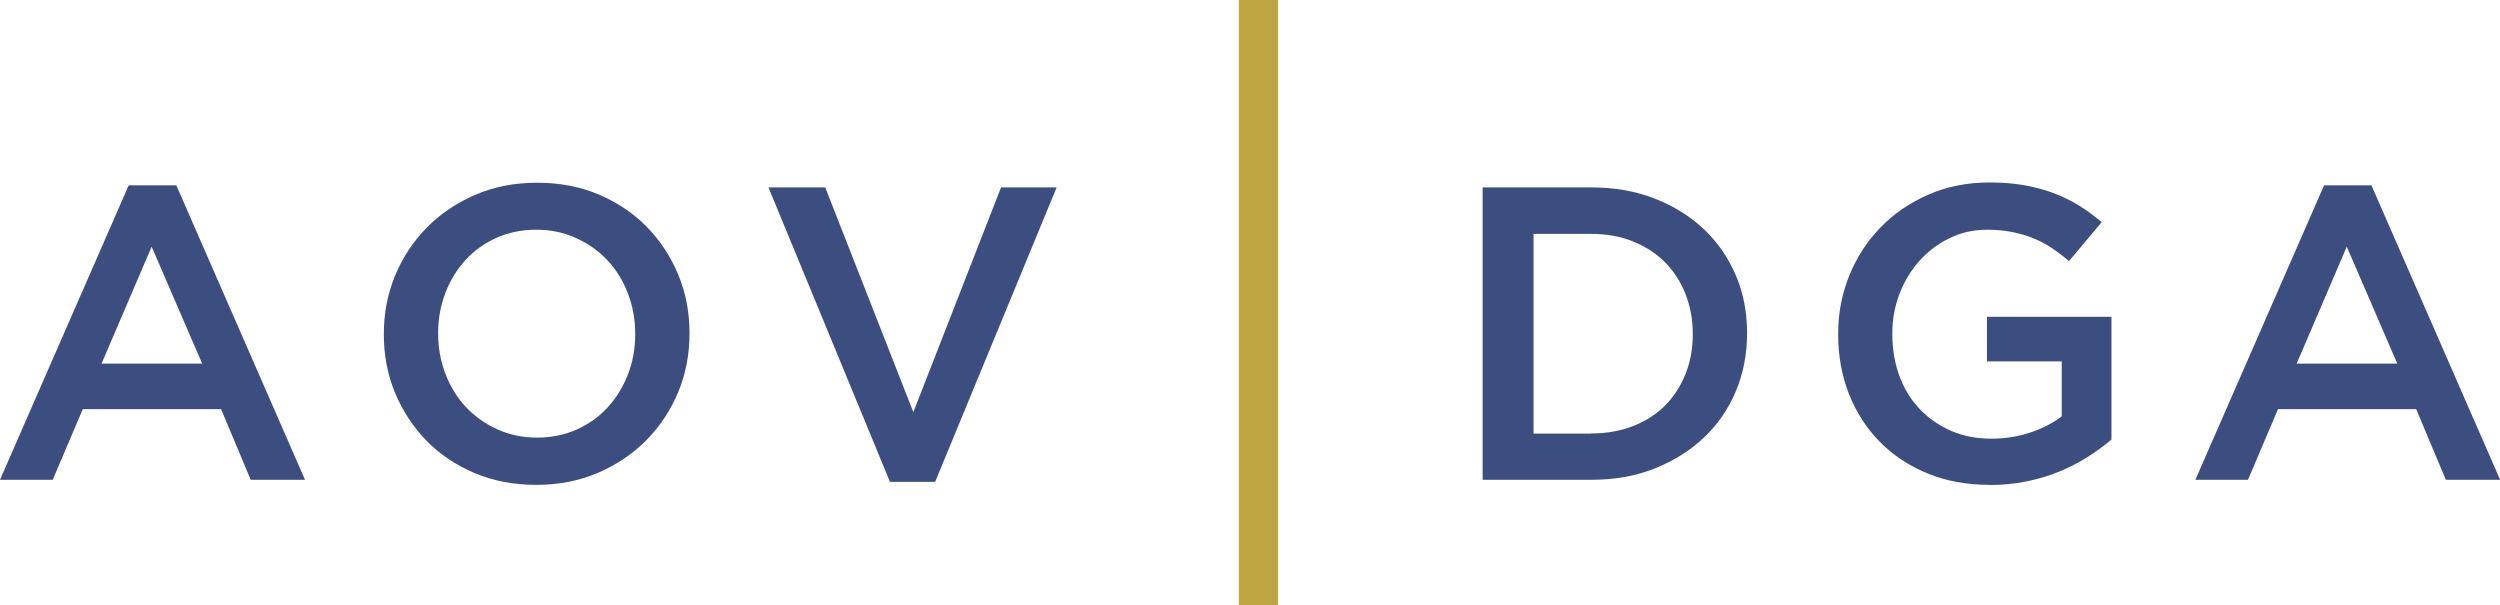
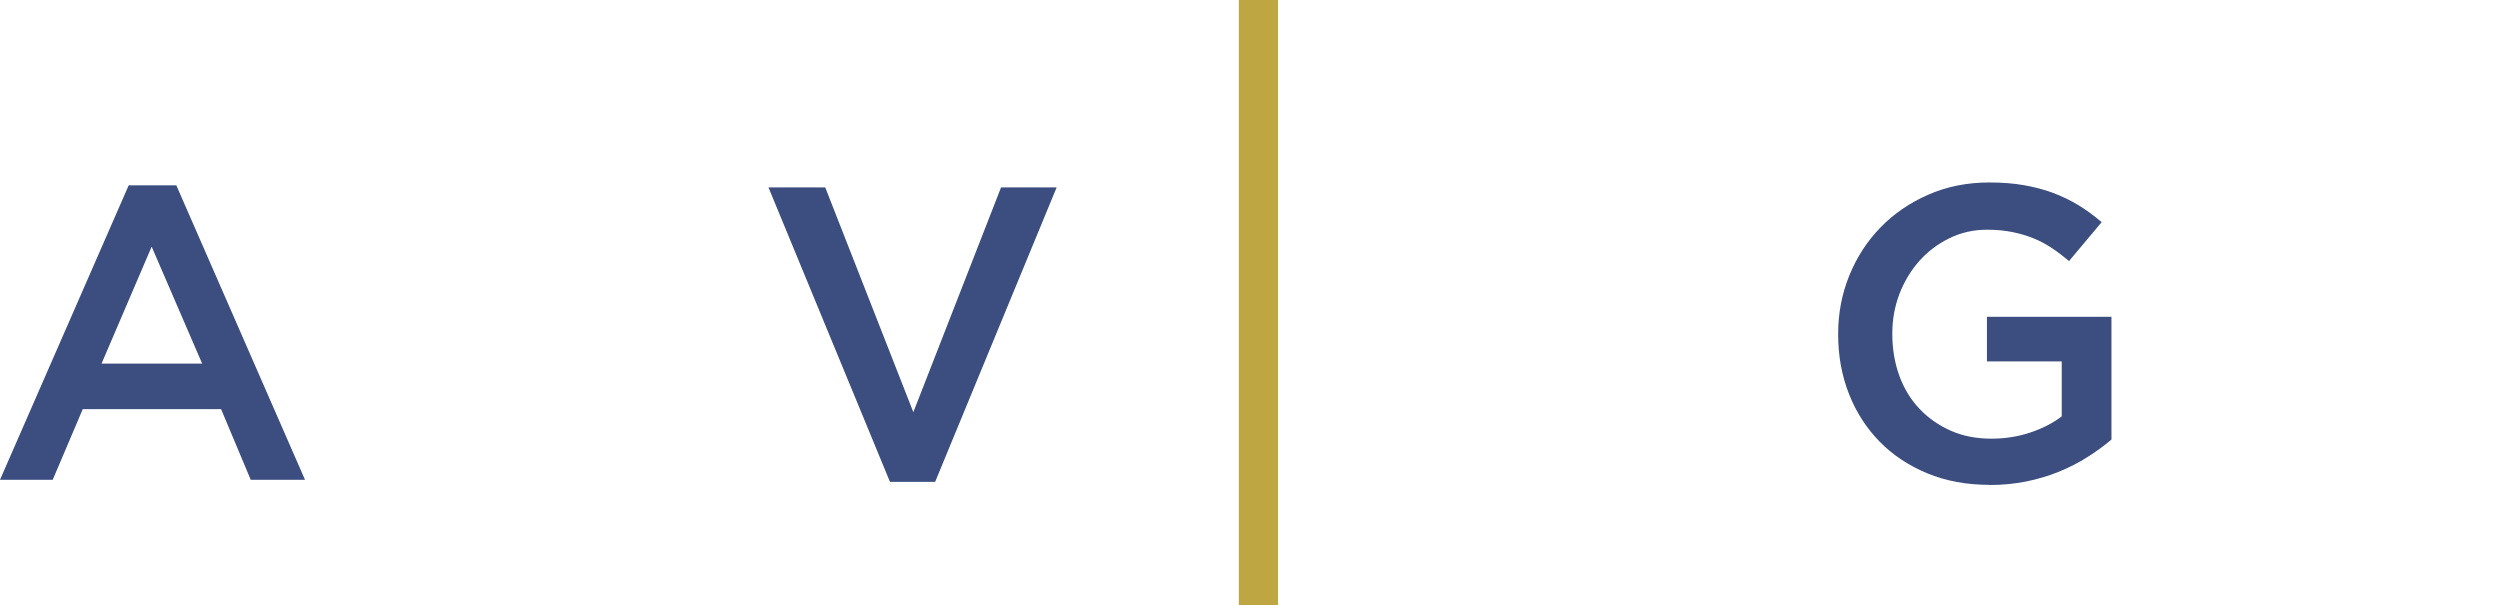
<svg xmlns="http://www.w3.org/2000/svg" id="Layer_2" viewBox="0 0 191.55 46.39">
  <defs>
    <style>.cls-1{fill:#bea642;}.cls-2{fill:#3b4e7f;}</style>
  </defs>
  <g id="Layer_1-2">
    <g>
      <path class="cls-2" d="M9.86,14.2h3.65l9.86,22.56h-4.16l-2.27-5.41H6.34l-2.3,5.41H0L9.86,14.2Zm5.63,13.66l-3.87-8.96-3.84,8.96h7.71Z" />
-       <path class="cls-2" d="M41.09,37.15c-1.73,0-3.31-.3-4.74-.91-1.43-.61-2.66-1.43-3.68-2.48s-1.82-2.27-2.4-3.66c-.58-1.4-.86-2.89-.86-4.46v-.06c0-1.58,.29-3.07,.86-4.46,.58-1.4,1.39-2.62,2.43-3.68,1.04-1.06,2.28-1.89,3.71-2.51,1.43-.62,3.01-.93,4.74-.93s3.31,.3,4.74,.91,2.66,1.44,3.68,2.48c1.02,1.05,1.82,2.27,2.4,3.66,.58,1.4,.86,2.89,.86,4.46v.06c0,1.58-.29,3.07-.86,4.46-.58,1.4-1.39,2.62-2.43,3.68-1.04,1.06-2.28,1.89-3.71,2.51-1.43,.62-3.01,.93-4.74,.93Zm.06-3.62c1.11,0,2.12-.21,3.04-.62,.92-.42,1.72-.98,2.37-1.7,.66-.71,1.17-1.55,1.55-2.51,.37-.96,.56-1.98,.56-3.07v-.06c0-1.09-.19-2.12-.56-3.09-.37-.97-.89-1.81-1.56-2.53-.67-.71-1.47-1.29-2.41-1.71-.94-.43-1.96-.64-3.06-.64s-2.12,.21-3.04,.62c-.92,.42-1.72,.98-2.37,1.7-.66,.72-1.17,1.55-1.54,2.51-.37,.96-.56,1.98-.56,3.07v.06c0,1.09,.19,2.12,.56,3.09,.37,.97,.89,1.81,1.56,2.53,.67,.71,1.47,1.29,2.41,1.71,.93,.43,1.95,.64,3.06,.64Z" />
      <path class="cls-2" d="M58.88,14.36h4.35l6.75,17.22,6.72-17.22h4.26l-9.31,22.56h-3.46l-9.31-22.56Z" />
-       <path class="cls-2" d="M113.6,14.36h8.35c1.75,0,3.36,.28,4.82,.85s2.72,1.35,3.78,2.35c1.06,1,1.87,2.18,2.45,3.54,.58,1.35,.86,2.82,.86,4.4v.06c0,1.58-.29,3.05-.86,4.42-.58,1.37-1.39,2.55-2.45,3.55-1.06,1-2.32,1.79-3.78,2.37-1.46,.58-3.07,.86-4.82,.86h-8.35V14.36Zm8.32,18.85c1.17,0,2.24-.19,3.2-.56,.96-.38,1.78-.9,2.45-1.57,.67-.67,1.19-1.48,1.57-2.41,.37-.93,.56-1.94,.56-3.04v-.06c0-1.09-.19-2.11-.56-3.05-.37-.94-.9-1.75-1.57-2.43-.67-.67-1.49-1.2-2.45-1.59-.96-.39-2.03-.58-3.2-.58h-4.42v15.3h4.42Z" />
      <path class="cls-2" d="M152.45,37.15c-1.75,0-3.34-.29-4.77-.88s-2.65-1.4-3.66-2.43c-1.01-1.03-1.8-2.25-2.35-3.65-.55-1.4-.83-2.92-.83-4.56v-.06c0-1.56,.28-3.04,.85-4.45,.57-1.41,1.37-2.64,2.4-3.7,1.03-1.06,2.25-1.89,3.67-2.51,1.42-.62,2.97-.93,4.66-.93,.98,0,1.87,.07,2.67,.21,.8,.14,1.54,.34,2.22,.59,.68,.26,1.33,.57,1.94,.94,.61,.37,1.2,.81,1.78,1.3l-2.5,2.98c-.43-.36-.86-.69-1.31-.99s-.92-.55-1.41-.75c-.49-.2-1.03-.36-1.62-.48-.59-.12-1.23-.18-1.94-.18-1.02,0-1.98,.21-2.86,.64-.89,.43-1.65,1-2.3,1.72s-1.16,1.56-1.54,2.52c-.37,.96-.56,1.98-.56,3.05v.06c0,1.15,.18,2.22,.54,3.21,.36,.98,.88,1.83,1.55,2.53,.67,.71,1.47,1.26,2.39,1.67,.93,.41,1.96,.61,3.11,.61,1.06,0,2.06-.16,2.98-.47,.93-.31,1.73-.72,2.41-1.24v-4.21h-5.73v-3.42h9.54v9.41c-.56,.47-1.17,.92-1.84,1.34-.67,.43-1.4,.8-2.18,1.12-.78,.32-1.62,.57-2.51,.75-.9,.18-1.83,.27-2.82,.27Z" />
-       <path class="cls-2" d="M178.05,14.2h3.65l9.86,22.56h-4.16l-2.27-5.41h-10.59l-2.3,5.41h-4.03l9.86-22.56Zm5.63,13.66l-3.87-8.96-3.84,8.96h7.71Z" />
    </g>
    <rect class="cls-1" x="94.92" width="3" height="46.39" />
  </g>
</svg>